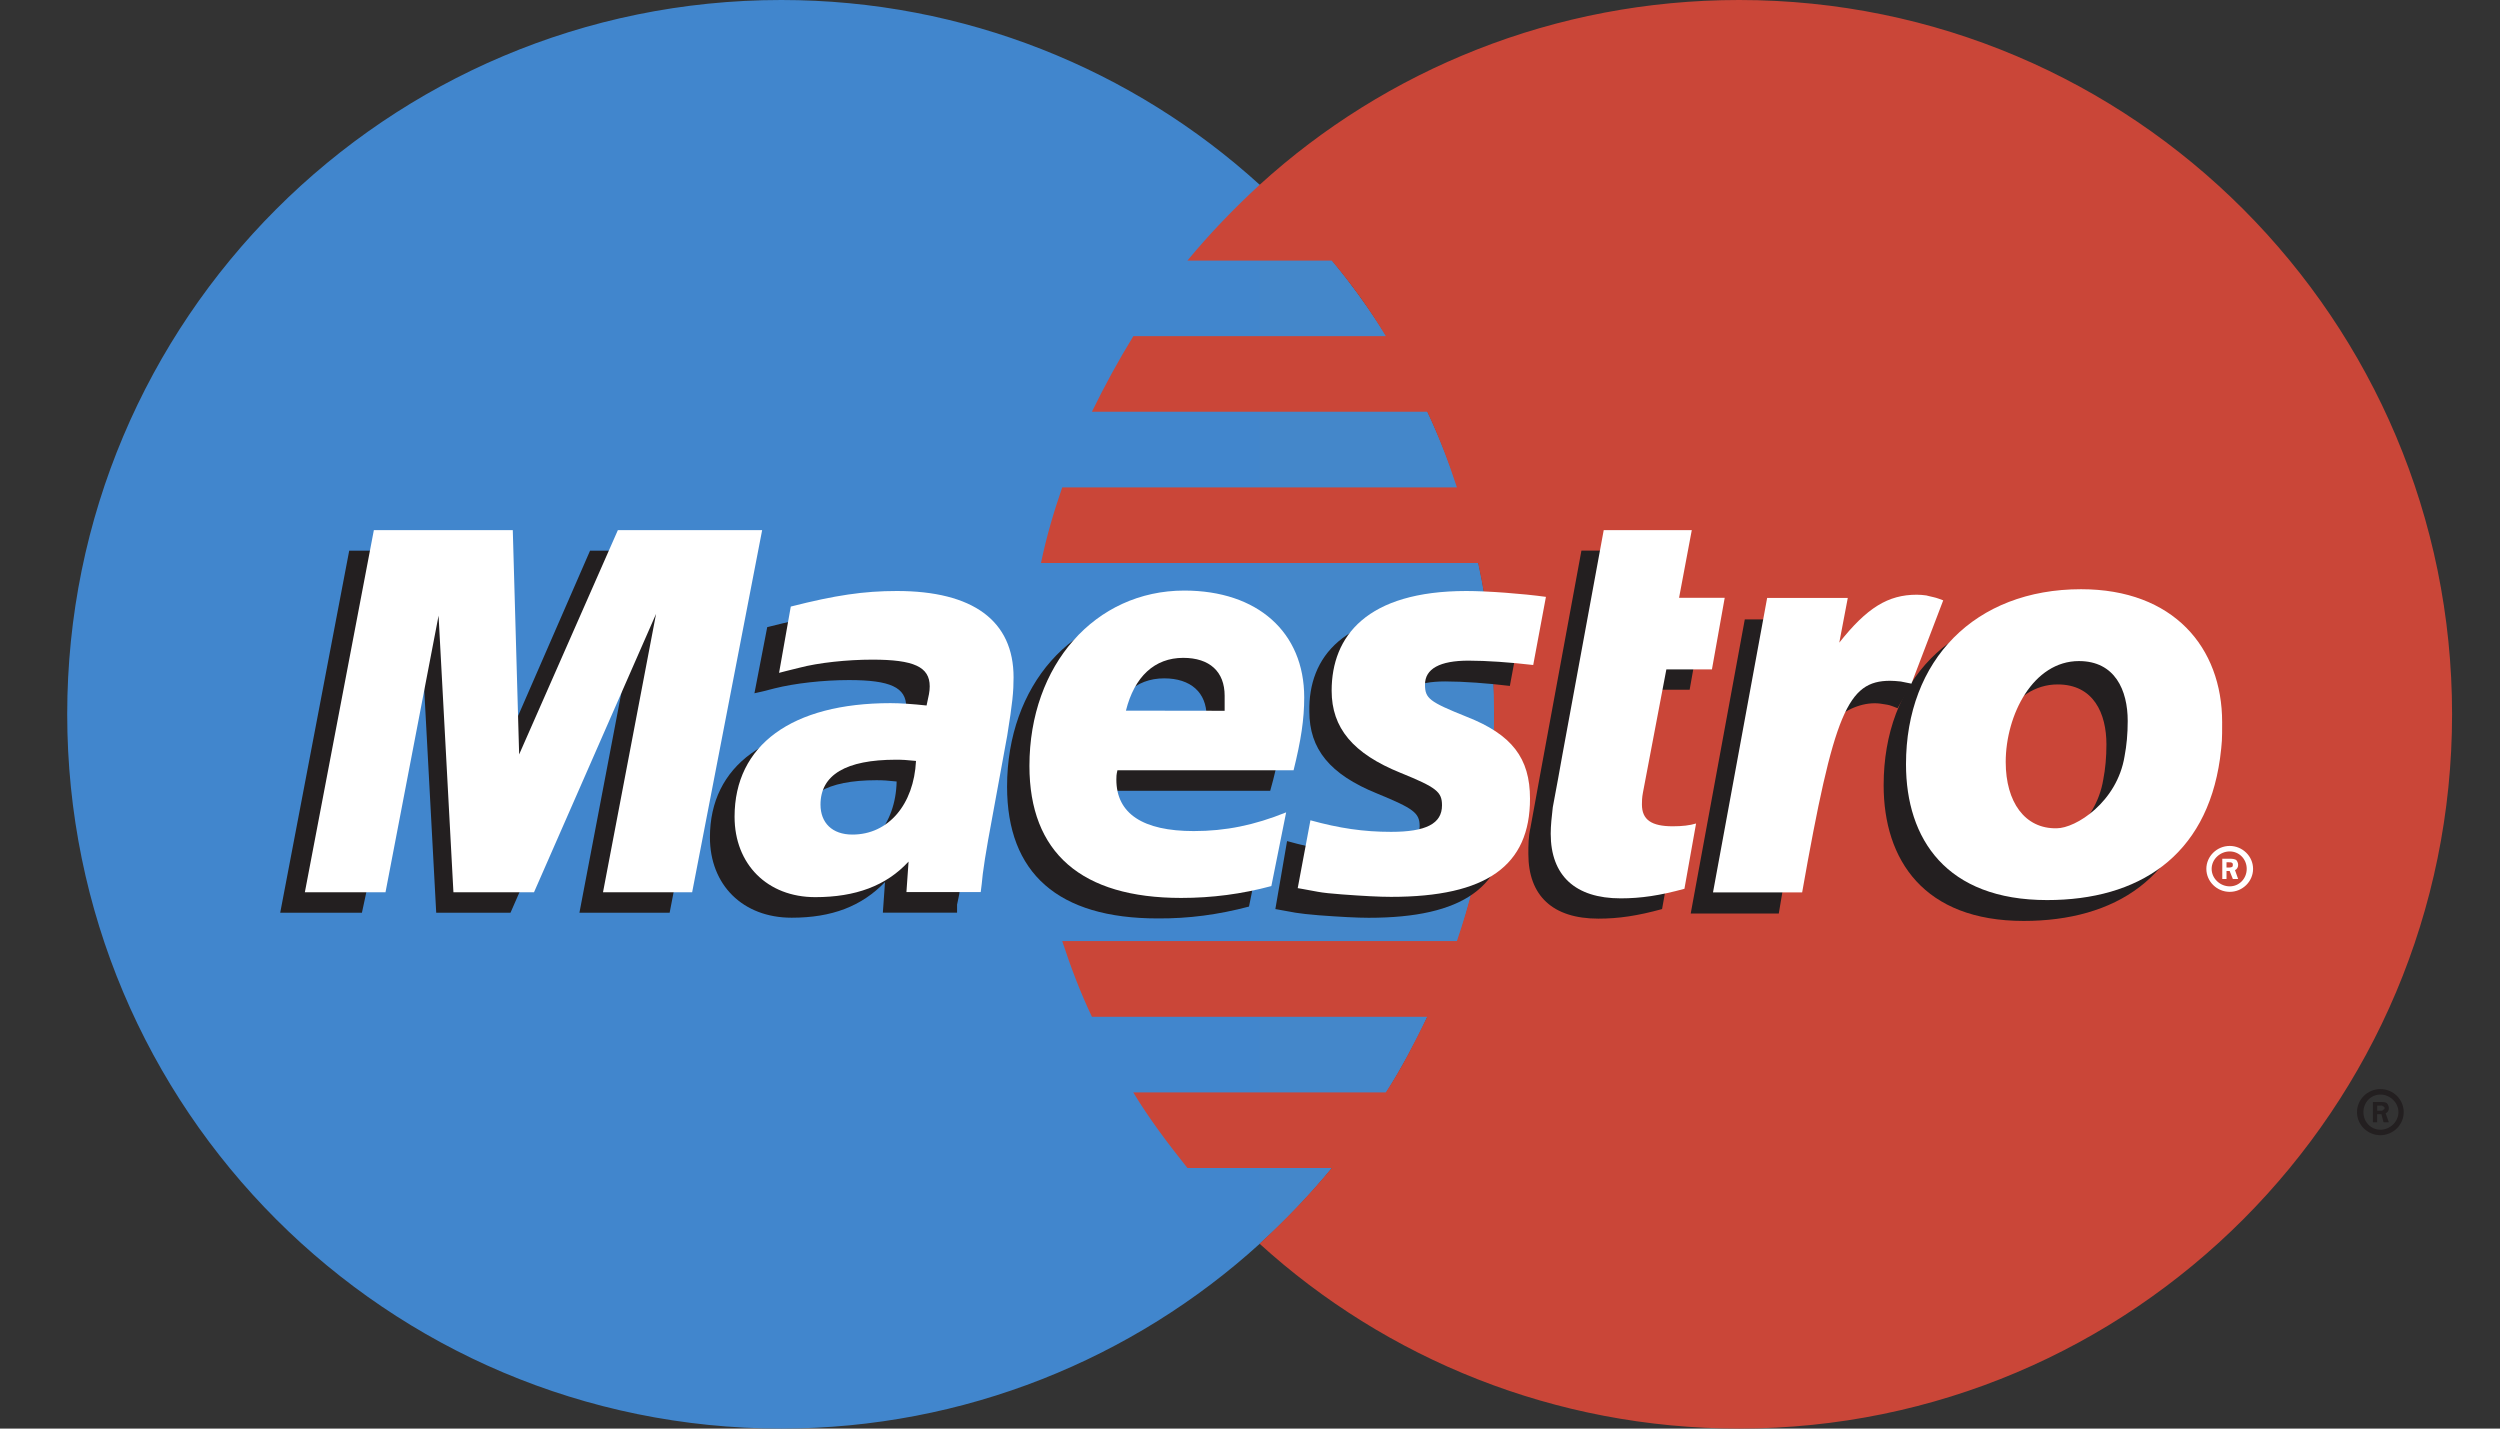
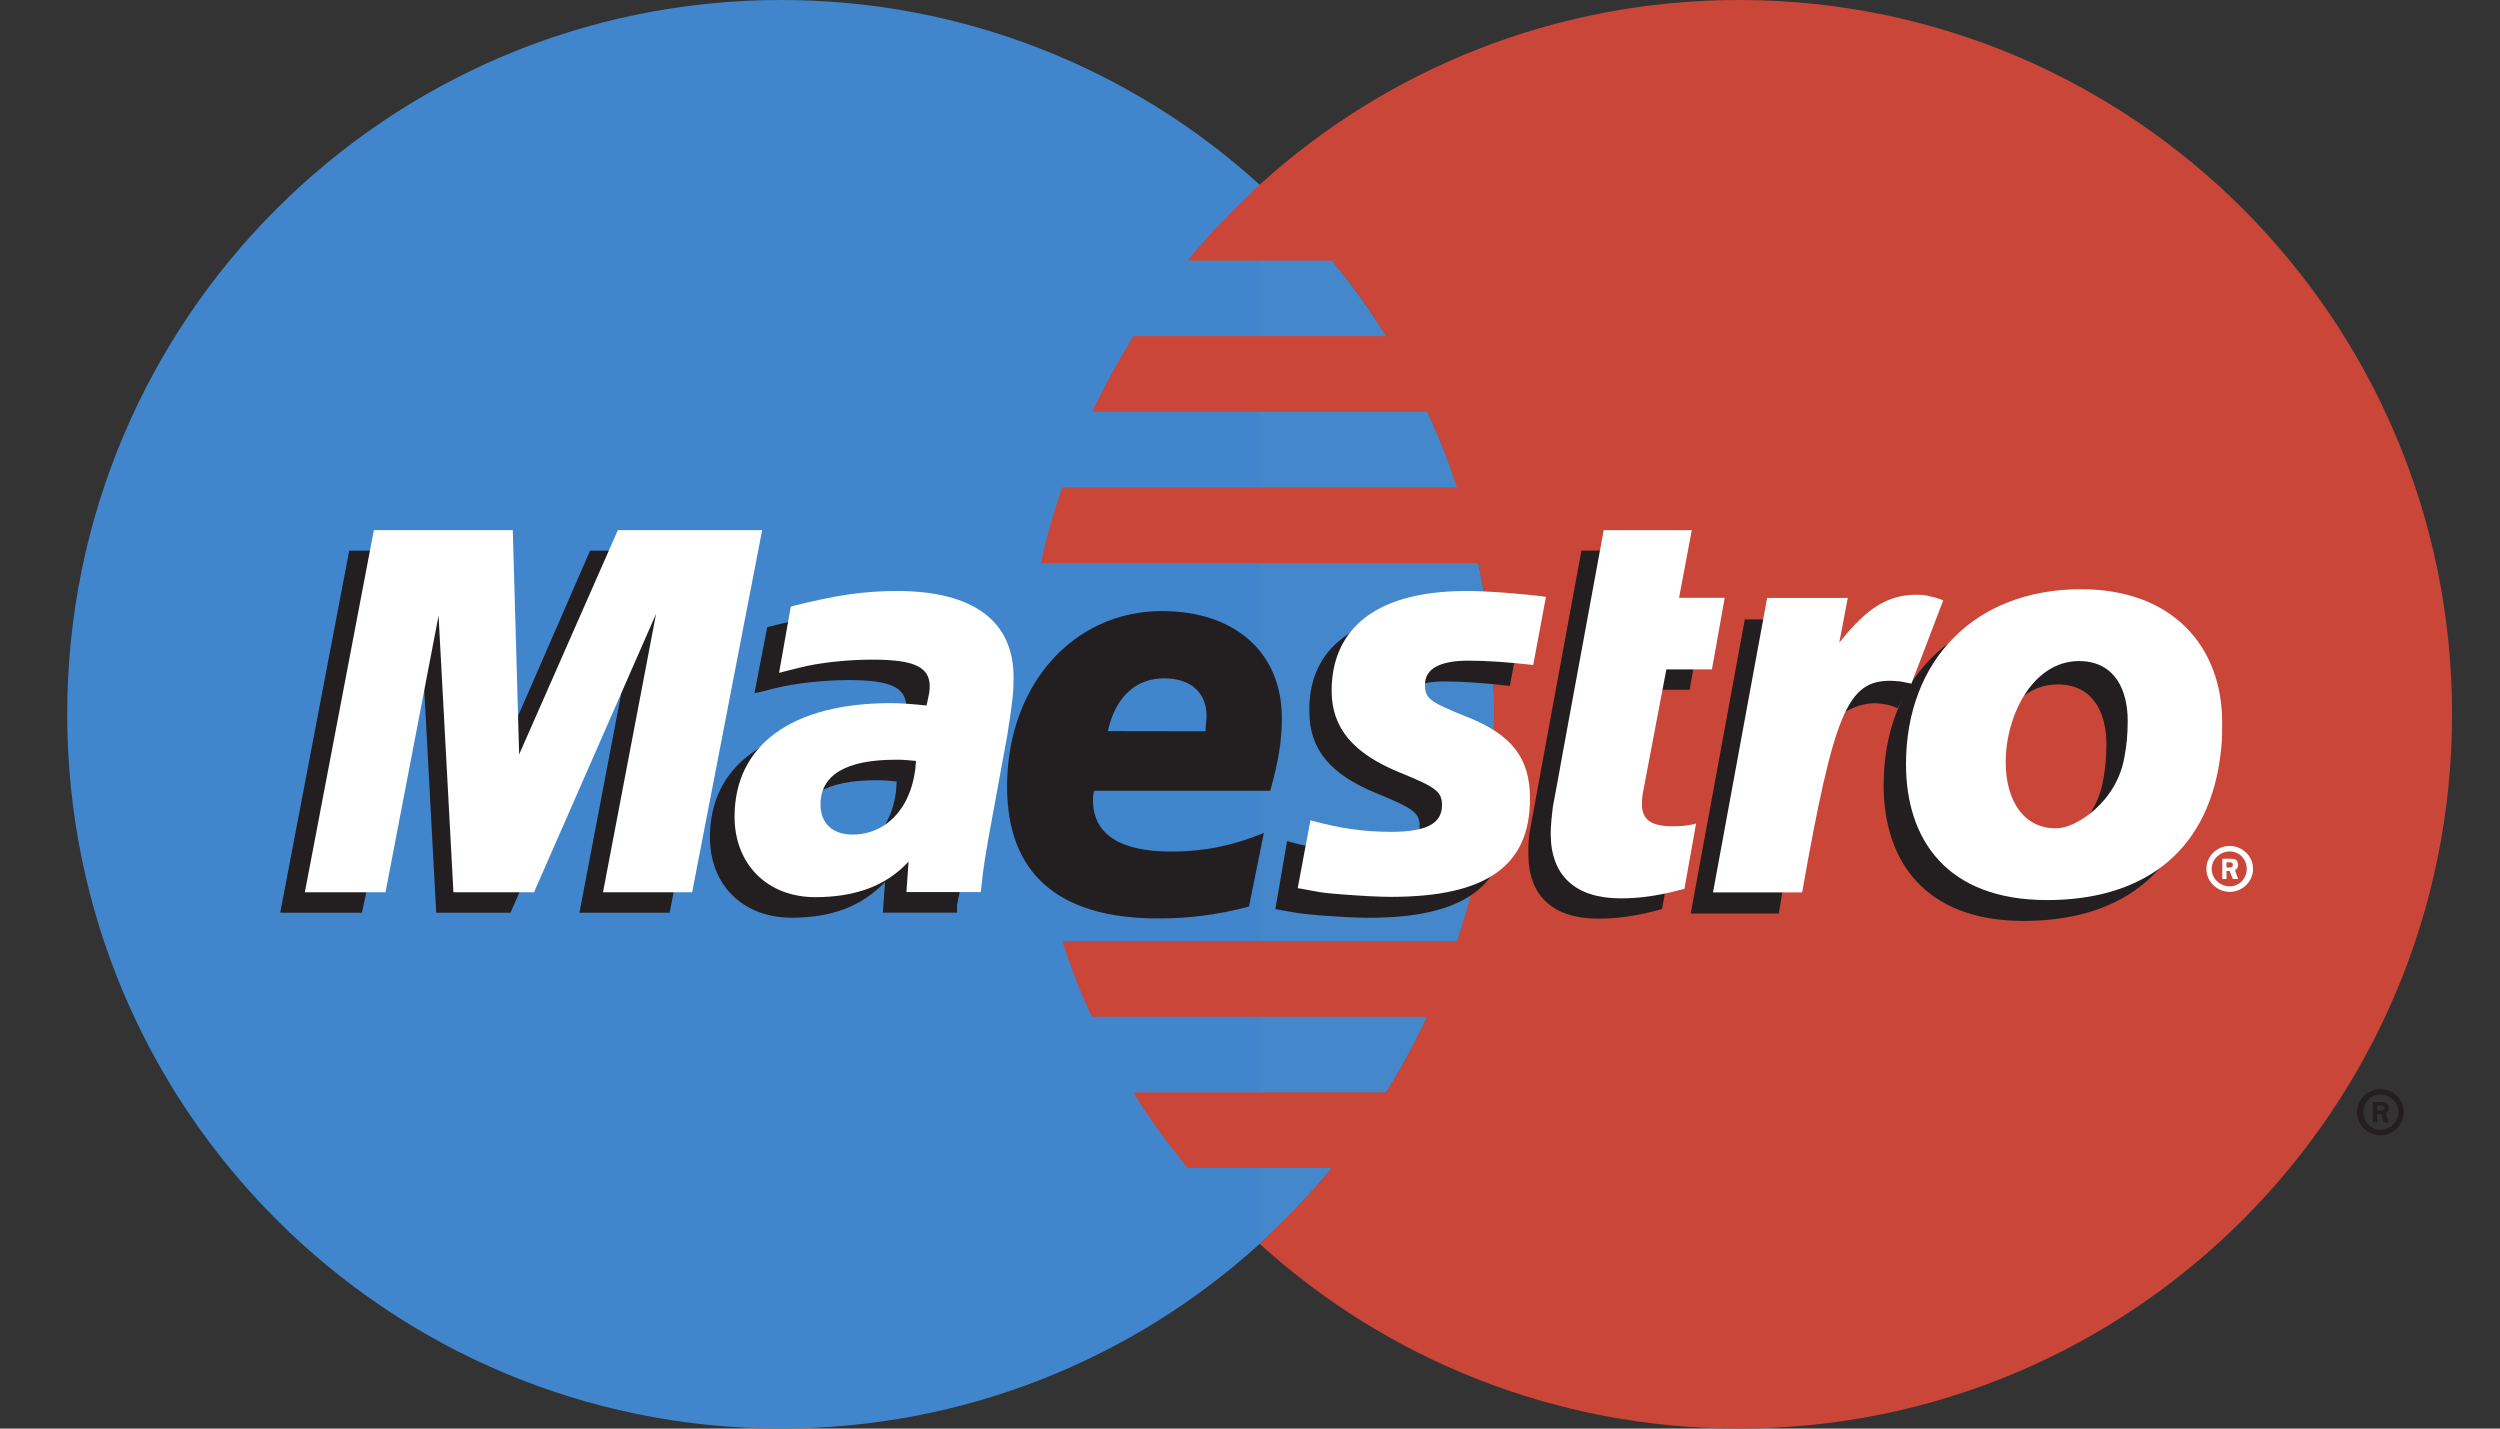
<svg xmlns="http://www.w3.org/2000/svg" width="35" height="20" viewBox="0 0 35 20" fill="none">
  <rect x="0" y="0" width="35" height="20" fill="#333333" stroke="none" />
  <path fill-rule="evenodd" clip-rule="evenodd" d="M17.637 17.412C19.657 15.583 20.919 12.938 20.919 9.999C20.919 7.06 19.657 4.418 17.637 2.588C15.869 0.979 13.507 0 10.938 0C5.412 0 0.941 4.476 0.941 9.999C0.941 15.524 5.412 20 10.938 20C13.507 20 15.869 19.019 17.637 17.412Z" fill="#4186CD" />
  <path fill-rule="evenodd" clip-rule="evenodd" d="M17.634 17.409C19.654 15.579 20.917 12.934 20.917 9.995C20.917 7.056 19.654 4.414 17.634 2.584V17.409Z" fill="#4487CA" />
  <path fill-rule="evenodd" clip-rule="evenodd" d="M24.348 0C21.763 0 19.401 0.979 17.634 2.588C17.277 2.917 16.936 3.27 16.624 3.648H18.644C18.926 3.983 19.179 4.336 19.402 4.706H15.867C15.659 5.045 15.466 5.398 15.287 5.764H19.981C20.144 6.107 20.278 6.461 20.397 6.824H14.871C14.752 7.168 14.648 7.521 14.574 7.882H20.694C20.843 8.565 20.917 9.274 20.917 9.999C20.917 11.11 20.738 12.178 20.397 13.175H14.871C14.99 13.539 15.124 13.892 15.287 14.235H19.981C19.802 14.601 19.624 14.954 19.401 15.294H15.866C16.089 15.664 16.357 16.017 16.624 16.352H18.644C18.332 16.73 17.991 17.083 17.634 17.412C19.401 19.019 21.763 20 24.348 20C29.858 20 34.329 15.524 34.329 9.999C34.329 4.476 29.858 0 24.348 0Z" fill="#CA4638" />
  <path fill-rule="evenodd" clip-rule="evenodd" d="M33.281 15.55H33.325C33.34 15.55 33.355 15.552 33.355 15.545C33.37 15.537 33.385 15.525 33.385 15.513C33.385 15.501 33.37 15.489 33.355 15.483C33.355 15.476 33.325 15.478 33.325 15.478H33.281V15.55ZM33.281 15.712H33.221V15.428H33.34C33.37 15.428 33.385 15.428 33.414 15.442C33.429 15.458 33.444 15.485 33.444 15.514C33.444 15.546 33.429 15.574 33.399 15.586L33.444 15.712H33.37L33.34 15.599H33.28V15.712H33.281ZM33.325 15.816C33.459 15.816 33.578 15.706 33.578 15.57C33.578 15.434 33.459 15.324 33.325 15.324C33.192 15.324 33.088 15.434 33.088 15.57C33.088 15.706 33.192 15.816 33.325 15.816ZM32.998 15.57C32.998 15.391 33.147 15.247 33.325 15.247C33.504 15.247 33.652 15.391 33.652 15.57C33.652 15.749 33.503 15.893 33.325 15.893C33.147 15.893 32.998 15.749 32.998 15.57Z" fill="#231F20" />
  <path fill-rule="evenodd" clip-rule="evenodd" d="M9.375 12.778H8.112L8.855 8.881L7.147 12.778H6.107L5.899 8.903L5.067 12.778H3.923L4.889 7.709H6.865L6.894 10.847L8.261 7.709H10.355L9.375 12.778Z" fill="#231F20" />
  <path fill-rule="evenodd" clip-rule="evenodd" d="M23.269 12.727C22.927 12.821 22.66 12.861 22.378 12.861C21.739 12.861 21.397 12.542 21.397 11.955C21.397 11.839 21.397 11.716 21.427 11.585L21.501 11.181L21.56 10.856L22.14 7.708H23.372L23.194 8.654H23.833L23.655 9.656H23.016L22.689 11.376C22.675 11.453 22.675 11.508 22.675 11.547C22.675 11.76 22.793 11.853 23.09 11.853C23.239 11.853 23.343 11.841 23.432 11.815L23.269 12.727Z" fill="#231F20" />
  <path fill-rule="evenodd" clip-rule="evenodd" d="M18.331 9.961C18.331 10.483 18.613 10.84 19.281 11.11C19.786 11.318 19.875 11.379 19.875 11.565C19.875 11.823 19.652 11.939 19.148 11.939C18.776 11.939 18.42 11.889 18.019 11.775L17.855 12.727L17.9 12.735L18.138 12.778C18.212 12.79 18.316 12.802 18.465 12.814C18.761 12.836 18.999 12.849 19.162 12.849C20.485 12.849 21.094 12.412 21.094 11.472C21.094 10.907 20.841 10.574 20.217 10.324C19.682 10.115 19.623 10.07 19.623 9.877C19.623 9.654 19.831 9.54 20.232 9.54C20.485 9.54 20.826 9.565 21.138 9.603L21.316 8.649C20.99 8.604 20.499 8.567 20.217 8.567C18.806 8.567 18.316 9.201 18.331 9.961Z" fill="#231F20" />
  <path fill-rule="evenodd" clip-rule="evenodd" d="M12.553 10.941C12.42 10.927 12.361 10.923 12.271 10.923C11.573 10.923 11.217 11.134 11.217 11.55C11.217 11.806 11.395 11.971 11.662 11.971C12.167 11.971 12.539 11.55 12.553 10.941ZM13.4 12.777H12.36L12.39 12.349C12.063 12.688 11.647 12.848 11.083 12.848C10.399 12.848 9.939 12.389 9.939 11.723C9.939 10.718 10.741 10.133 12.122 10.133C12.271 10.133 12.449 10.143 12.627 10.165C12.672 10.029 12.687 9.97 12.687 9.897C12.687 9.623 12.464 9.521 11.885 9.521C11.528 9.521 11.127 9.566 10.845 9.637L10.681 9.679L10.562 9.706L10.741 8.78C11.364 8.621 11.765 8.561 12.226 8.561C13.295 8.561 13.86 8.979 13.86 9.771C13.86 9.974 13.845 10.129 13.756 10.588L13.503 12.05L13.459 12.312L13.429 12.521L13.399 12.665V12.777H13.4Z" fill="#231F20" />
  <path fill-rule="evenodd" clip-rule="evenodd" d="M16.877 10.238C16.877 10.153 16.892 10.082 16.892 10.029C16.892 9.694 16.669 9.497 16.298 9.497C15.897 9.497 15.614 9.761 15.51 10.236L16.877 10.238ZM17.486 12.692C17.055 12.806 16.639 12.861 16.208 12.858C14.812 12.858 14.099 12.225 14.099 11.012C14.099 9.597 15.02 8.555 16.268 8.555C17.293 8.555 17.946 9.138 17.946 10.053C17.946 10.358 17.902 10.652 17.783 11.071H15.317C15.302 11.134 15.302 11.162 15.302 11.201C15.302 11.678 15.674 11.922 16.401 11.922C16.847 11.922 17.248 11.843 17.694 11.662L17.486 12.692Z" fill="#231F20" />
  <path fill-rule="evenodd" clip-rule="evenodd" d="M29.49 10.421C29.49 9.99 29.312 9.582 28.807 9.582C28.168 9.582 27.782 10.334 27.782 10.995C27.782 11.554 28.05 11.93 28.495 11.921C28.763 11.921 29.342 11.554 29.446 10.912C29.475 10.764 29.49 10.6 29.49 10.421ZM30.753 10.914C30.574 12.285 29.609 12.893 28.332 12.893C26.935 12.893 26.371 12.04 26.371 10.994C26.371 9.531 27.322 8.542 28.807 8.542C30.099 8.542 30.783 9.356 30.783 10.403C30.782 10.656 30.782 10.674 30.753 10.914Z" fill="#231F20" />
  <path fill-rule="evenodd" clip-rule="evenodd" d="M31.171 12.145H31.216C31.216 12.145 31.231 12.145 31.245 12.139C31.26 12.133 31.26 12.119 31.26 12.107C31.26 12.097 31.26 12.084 31.245 12.079C31.245 12.072 31.216 12.072 31.201 12.072H31.171V12.145ZM31.171 12.306H31.112V12.022H31.23C31.245 12.022 31.275 12.024 31.305 12.038C31.32 12.052 31.334 12.081 31.334 12.109C31.334 12.139 31.319 12.17 31.29 12.182L31.334 12.306H31.26L31.215 12.194H31.171V12.306ZM31.216 12.409C31.35 12.409 31.454 12.3 31.454 12.164C31.454 12.029 31.35 11.92 31.216 11.92C31.082 11.92 30.963 12.029 30.963 12.164C30.963 12.3 31.082 12.409 31.216 12.409ZM30.889 12.164C30.889 11.987 31.038 11.843 31.216 11.843C31.394 11.843 31.543 11.987 31.543 12.164C31.543 12.342 31.394 12.486 31.216 12.486C31.038 12.486 30.889 12.342 30.889 12.164Z" fill="white" />
  <path fill-rule="evenodd" clip-rule="evenodd" d="M9.69 12.492H8.442L9.185 8.594L7.476 12.492H6.348L6.14 8.619L5.397 12.492H4.268L5.234 7.422H7.179L7.268 10.562L8.65 7.422H10.67L9.69 12.492Z" fill="white" />
  <path fill-rule="evenodd" clip-rule="evenodd" d="M23.582 12.443C23.24 12.537 22.973 12.577 22.69 12.577C22.052 12.577 21.71 12.257 21.71 11.672C21.71 11.556 21.724 11.432 21.739 11.302L21.814 10.898L21.873 10.57L22.452 7.422H23.685L23.507 8.369H24.146L23.967 9.372H23.329L23.002 11.092C22.987 11.168 22.987 11.224 22.987 11.263C22.987 11.477 23.121 11.568 23.418 11.568C23.552 11.568 23.656 11.556 23.745 11.529L23.582 12.443Z" fill="white" />
-   <path fill-rule="evenodd" clip-rule="evenodd" d="M26.774 9.557L26.744 9.427L26.997 8.781C26.937 8.775 26.908 8.773 26.908 8.769C26.833 8.755 26.804 8.747 26.789 8.747C26.759 8.739 26.715 8.737 26.67 8.737C26.254 8.737 25.972 8.918 25.586 9.405L25.72 8.672H24.427L23.67 12.789H24.903C25.066 11.844 25.14 11.306 25.244 10.859C25.407 10.118 25.957 9.781 26.358 9.856C26.403 9.864 26.433 9.864 26.492 9.886L26.566 9.915L26.774 9.557Z" fill="#231F20" />
+   <path fill-rule="evenodd" clip-rule="evenodd" d="M26.774 9.557L26.997 8.781C26.937 8.775 26.908 8.773 26.908 8.769C26.833 8.755 26.804 8.747 26.789 8.747C26.759 8.739 26.715 8.737 26.67 8.737C26.254 8.737 25.972 8.918 25.586 9.405L25.72 8.672H24.427L23.67 12.789H24.903C25.066 11.844 25.14 11.306 25.244 10.859C25.407 10.118 25.957 9.781 26.358 9.856C26.403 9.864 26.433 9.864 26.492 9.886L26.566 9.915L26.774 9.557Z" fill="#231F20" />
  <path fill-rule="evenodd" clip-rule="evenodd" d="M27.205 8.405C27.101 8.365 27.087 8.365 27.072 8.361C27.012 8.346 26.968 8.338 26.968 8.336C26.923 8.33 26.879 8.326 26.834 8.326C26.433 8.326 26.136 8.509 25.75 8.997L25.869 8.371H24.74L23.982 12.494H25.23C25.675 9.973 25.868 9.531 26.462 9.531C26.507 9.531 26.552 9.535 26.611 9.541L26.76 9.571L27.205 8.405Z" fill="white" />
  <path fill-rule="evenodd" clip-rule="evenodd" d="M18.643 9.67C18.643 10.19 18.94 10.55 19.608 10.82C20.113 11.025 20.188 11.086 20.188 11.275C20.188 11.531 19.965 11.646 19.475 11.646C19.088 11.646 18.747 11.595 18.346 11.484L18.168 12.434L18.227 12.444L18.45 12.485C18.524 12.499 18.643 12.511 18.791 12.522C19.088 12.544 19.311 12.556 19.475 12.556C20.811 12.556 21.42 12.121 21.42 11.181C21.42 10.614 21.168 10.283 20.529 10.033C20.009 9.824 19.95 9.778 19.95 9.584C19.95 9.363 20.158 9.249 20.559 9.249C20.811 9.249 21.138 9.272 21.465 9.31L21.643 8.356C21.316 8.311 20.826 8.274 20.529 8.274C19.133 8.275 18.643 8.908 18.643 9.67Z" fill="white" />
  <path fill-rule="evenodd" clip-rule="evenodd" d="M12.824 10.653C12.691 10.639 12.631 10.636 12.542 10.636C11.844 10.636 11.487 10.848 11.487 11.264C11.487 11.52 11.651 11.684 11.933 11.684C12.438 11.685 12.794 11.262 12.824 10.653ZM13.73 12.489H12.69L12.72 12.062C12.408 12.401 11.977 12.56 11.413 12.56C10.744 12.56 10.284 12.101 10.284 11.434C10.284 10.431 11.086 9.844 12.467 9.844C12.601 9.844 12.779 9.856 12.972 9.877C13.002 9.74 13.016 9.684 13.016 9.609C13.016 9.336 12.794 9.235 12.214 9.235C11.858 9.235 11.457 9.278 11.189 9.349L11.011 9.393L10.907 9.42L11.071 8.492C11.694 8.333 12.095 8.274 12.556 8.274C13.625 8.274 14.19 8.693 14.19 9.483C14.19 9.686 14.175 9.84 14.101 10.299L13.833 11.764L13.789 12.026L13.759 12.235L13.744 12.377L13.73 12.489Z" fill="white" />
-   <path fill-rule="evenodd" clip-rule="evenodd" d="M17.145 9.951V9.74C17.145 9.405 16.937 9.21 16.565 9.21C16.165 9.21 15.882 9.472 15.763 9.949L17.145 9.951ZM17.799 12.405C17.383 12.517 16.967 12.571 16.536 12.571C15.14 12.571 14.412 11.938 14.412 10.723C14.412 9.31 15.332 8.268 16.58 8.268C17.605 8.268 18.259 8.85 18.259 9.764C18.259 10.069 18.214 10.366 18.11 10.784H15.644C15.629 10.847 15.629 10.875 15.629 10.914C15.629 11.391 16 11.635 16.713 11.635C17.159 11.635 17.56 11.553 18.006 11.373L17.799 12.405Z" fill="white" />
  <path fill-rule="evenodd" clip-rule="evenodd" d="M29.788 10.093C29.788 9.663 29.61 9.255 29.105 9.255C28.466 9.255 28.08 10.006 28.08 10.668C28.08 11.229 28.348 11.605 28.793 11.596C29.061 11.596 29.64 11.229 29.744 10.587C29.773 10.436 29.788 10.272 29.788 10.093ZM31.08 10.621C30.887 11.992 29.936 12.601 28.659 12.601C27.248 12.601 26.684 11.746 26.684 10.7C26.684 9.24 27.649 8.249 29.135 8.249C30.427 8.249 31.11 9.063 31.11 10.11C31.11 10.365 31.11 10.382 31.08 10.621Z" fill="white" />
</svg>